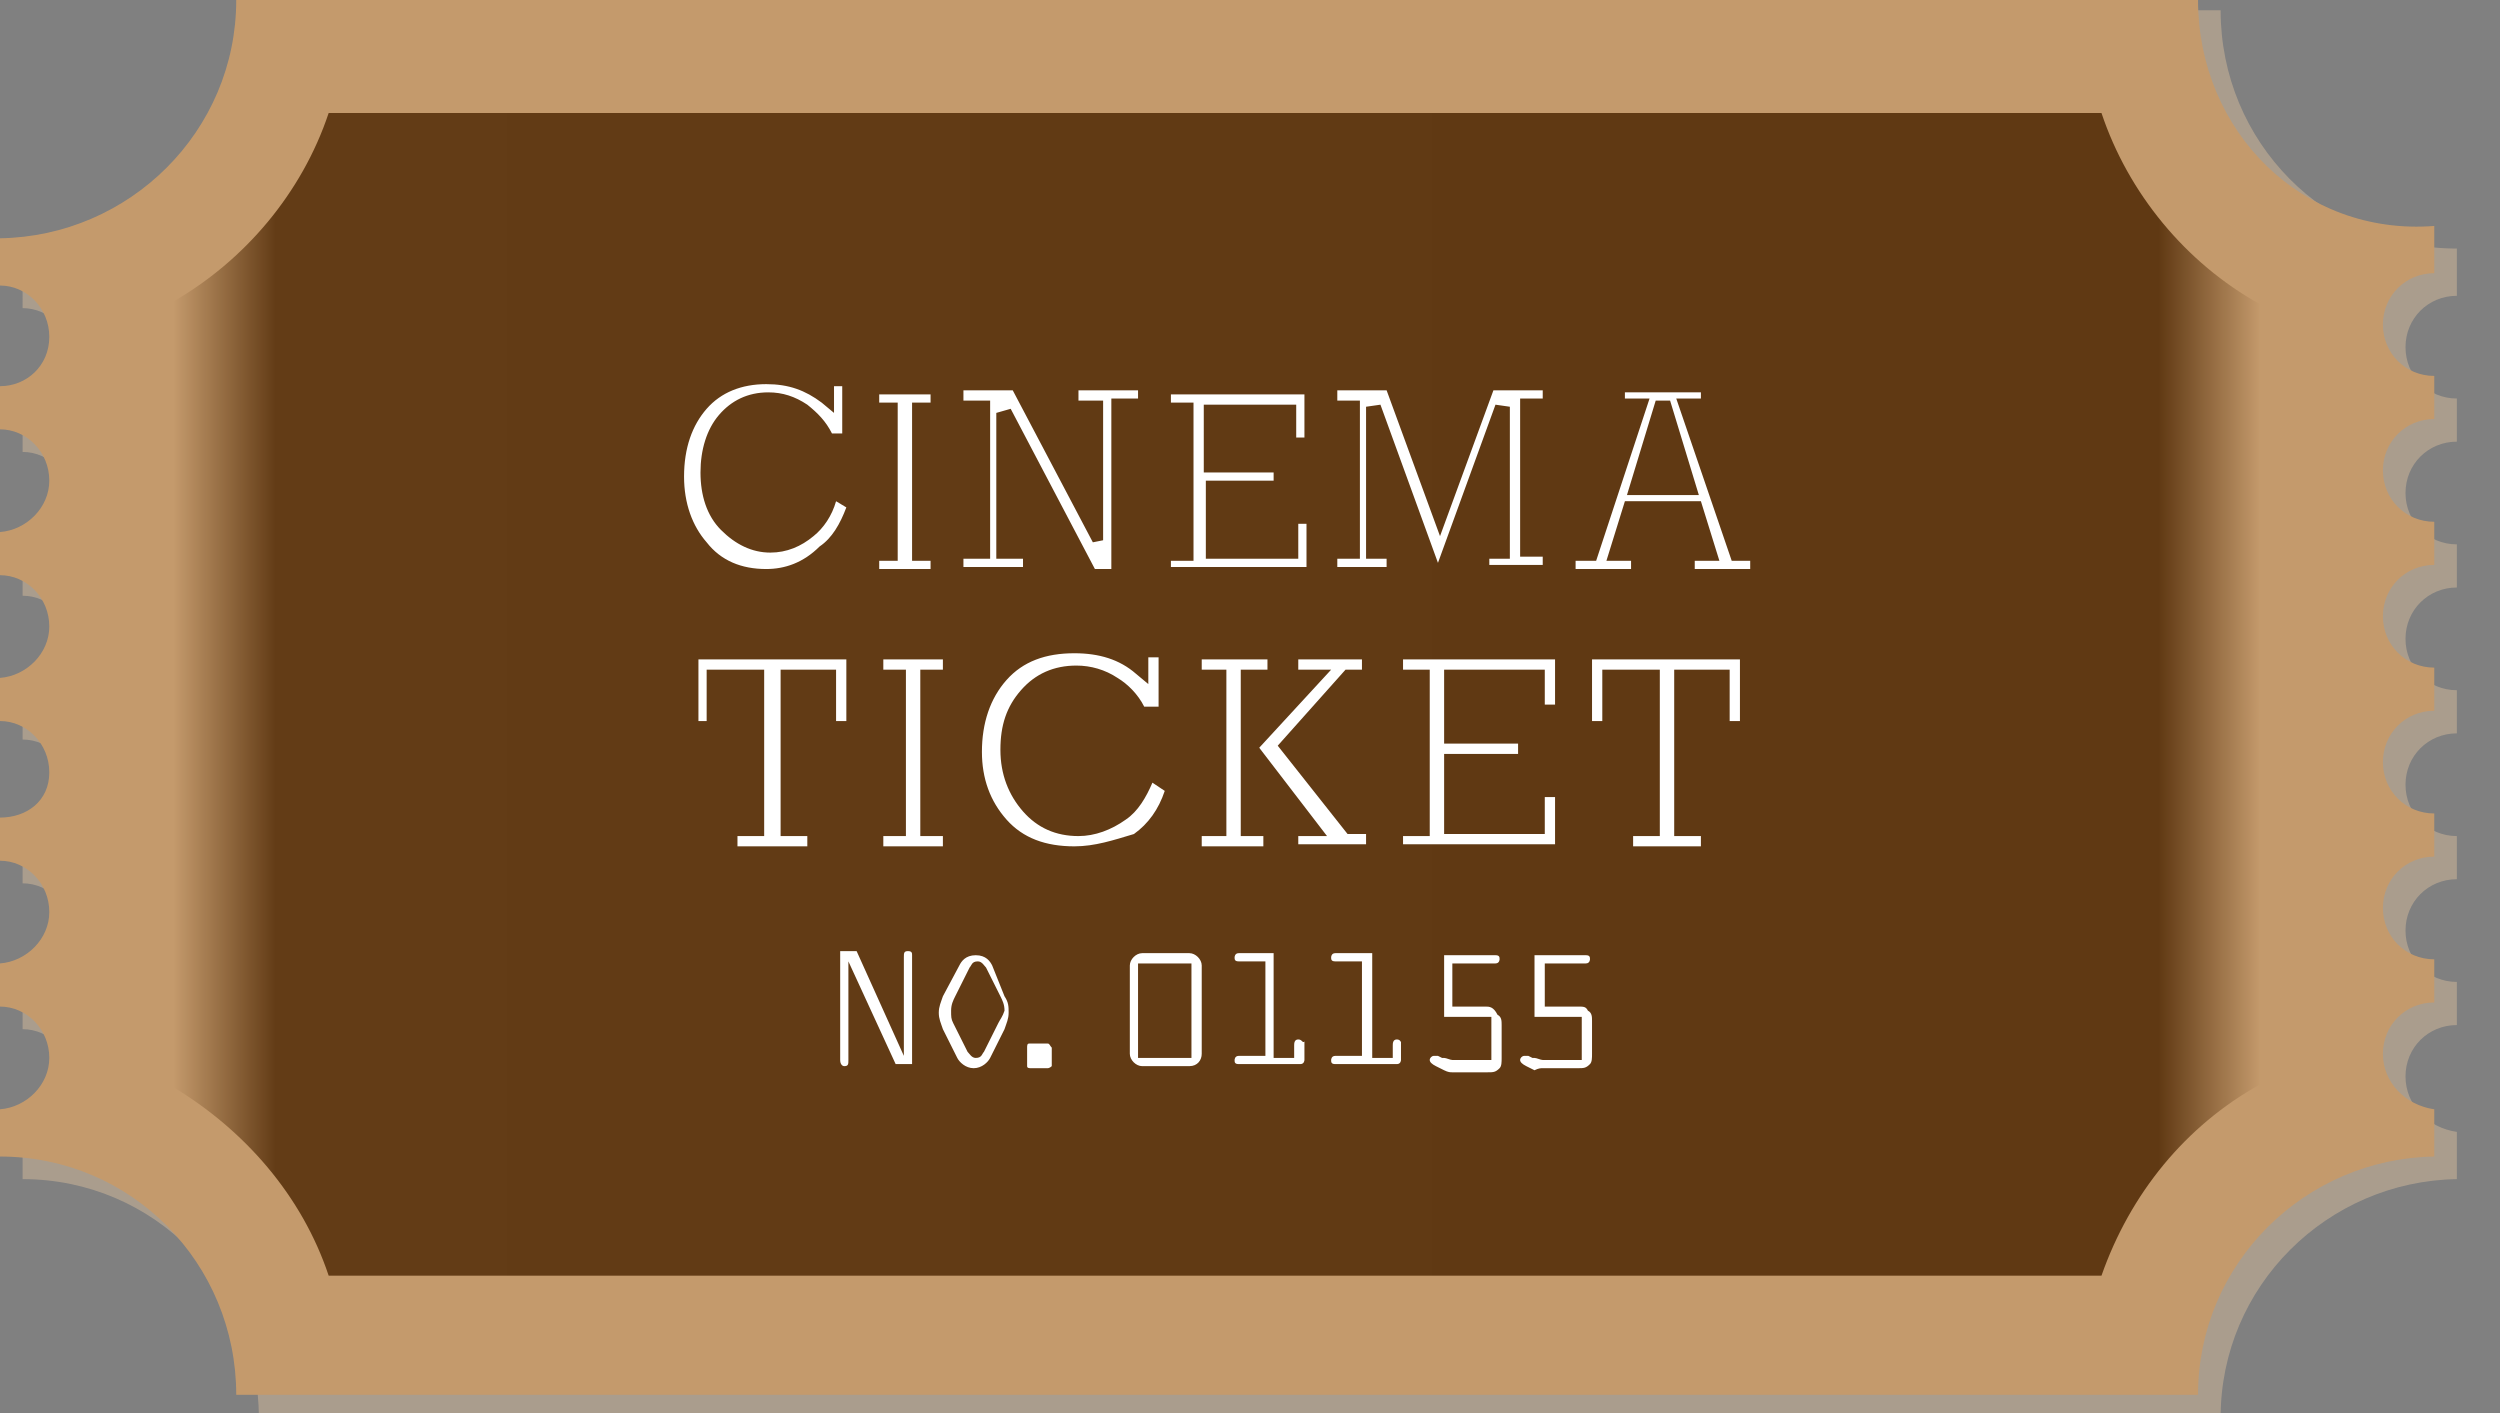
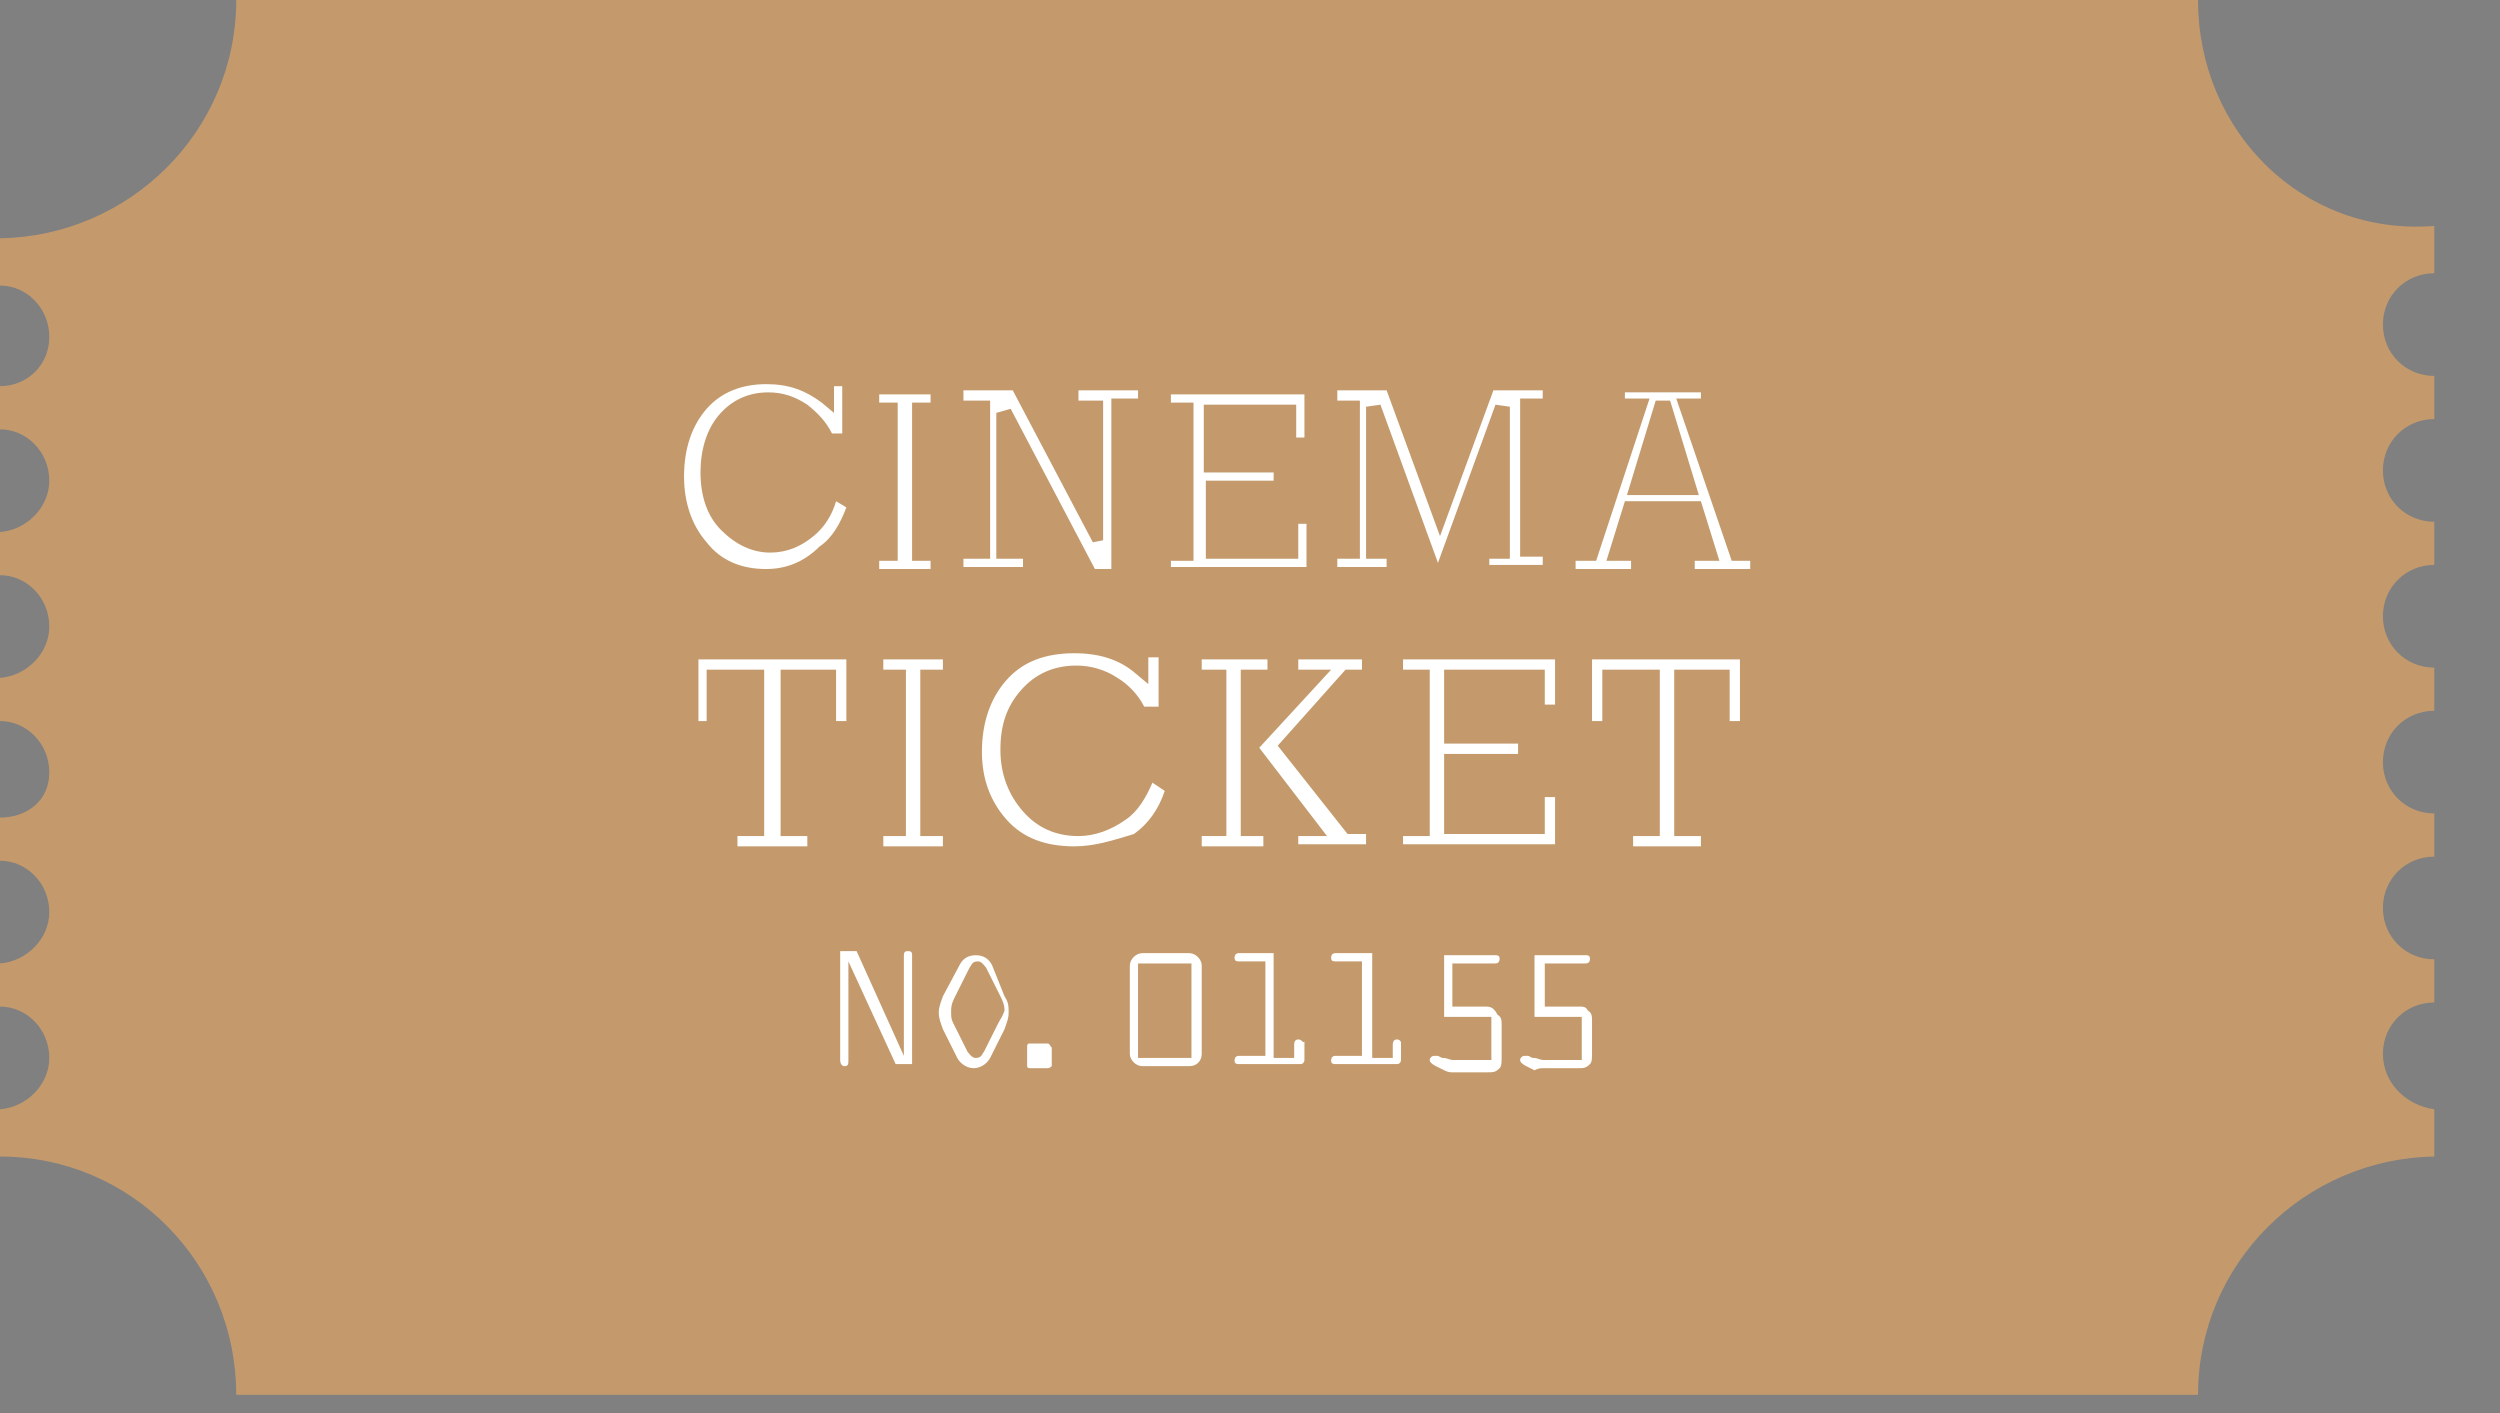
<svg xmlns="http://www.w3.org/2000/svg" xmlns:ns1="http://ns.adobe.com/AdobeSVGViewerExtensions/3.0/" version="1.1" id="Layer_1" x="0px" y="0px" viewBox="0 0 121.7 68.8" enable-background="new 0 0 121.7 68.8" xml:space="preserve">
  <rect x="0" y="0" width="121.7" height="68.8" fill="#808080" stroke="none" />
-   <path fill="#AA9D8D" d="M117.1,52.4c0-1.4,1.1-2.5,2.5-2.5v-2.1c-1.4,0-2.5-1.1-2.5-2.5c0-1.4,1.1-2.5,2.5-2.5v-2.1  c-1.4,0-2.5-1.1-2.5-2.5c0-1.4,1.1-2.5,2.5-2.5v-2.1c-1.4,0-2.5-1.1-2.5-2.5c0-1.4,1.1-2.5,2.5-2.5v-2.1c-1.4,0-2.5-1.1-2.5-2.5  c0-1.4,1.1-2.5,2.5-2.5v-2.1c-1.4,0-2.5-1.1-2.5-2.5c0-1.4,1.1-2.5,2.5-2.5v-2.3c-6.4,0-11.5-5.2-11.5-11.6H12.6  c0,6.4-5.2,11.5-11.5,11.6V15c1.3,0,2.4,1.1,2.4,2.5c0,1.3-1.1,2.4-2.4,2.5V22c1.3,0,2.4,1.1,2.4,2.5c0,1.3-1.1,2.4-2.4,2.5V29  c1.3,0,2.4,1.1,2.4,2.5c0,1.3-1.1,2.4-2.4,2.5V36c1.3,0,2.4,1.1,2.4,2.5c0,1.3-1.1,2.4-2.4,2.5V43c1.3,0,2.4,1.1,2.4,2.5  c0,1.3-1.1,2.4-2.4,2.5v2.1c1.3,0,2.4,1.1,2.4,2.5c0,1.3-1.1,2.4-2.4,2.5v2.3c6.4,0,11.5,5.2,11.5,11.6h95.5  c0-6.4,5.2-11.5,11.5-11.6v-2.3C118.2,54.9,117.1,53.8,117.1,52.4z" />
  <path fill="#C49A6C" d="M116,51.3c0-1.4,1.1-2.5,2.5-2.5v-2.1c-1.4,0-2.5-1.1-2.5-2.5c0-1.4,1.1-2.5,2.5-2.5v-2.1  c-1.4,0-2.5-1.1-2.5-2.5c0-1.4,1.1-2.5,2.5-2.5v-2.1c-1.4,0-2.5-1.1-2.5-2.5c0-1.4,1.1-2.5,2.5-2.5v-2.1c-1.4,0-2.5-1.1-2.5-2.5  c0-1.4,1.1-2.5,2.5-2.5v-2.1c-1.4,0-2.5-1.1-2.5-2.5c0-1.4,1.1-2.5,2.5-2.5v-2.3C112.1,11.5,107,6.4,107,0H11.5  c0,6.4-5.2,11.5-11.5,11.6v2.3c1.3,0,2.4,1.1,2.4,2.5S1.3,18.8,0,18.8v2.1c1.3,0,2.4,1.1,2.4,2.5c0,1.3-1.1,2.4-2.4,2.5v2.1  c1.3,0,2.4,1.1,2.4,2.5c0,1.3-1.1,2.4-2.4,2.5v2.1c1.3,0,2.4,1.1,2.4,2.5S1.3,39.8,0,39.8v2.1c1.3,0,2.4,1.1,2.4,2.5  c0,1.3-1.1,2.4-2.4,2.5v2.1c1.3,0,2.4,1.1,2.4,2.5c0,1.3-1.1,2.4-2.4,2.5v2.3c6.4,0,11.5,5.2,11.5,11.6H107  c0-6.4,5.2-11.5,11.5-11.6v-2.3C117.1,53.8,116,52.7,116,51.3z" />
  <linearGradient id="SVGID_1_" gradientUnits="userSpaceOnUse" x1="8.433" y1="33.837" x2="110.05" y2="33.837">
    <stop offset="0" style="stop-color:#C49A6C" />
    <stop offset="4.926108e-002" style="stop-color:#633C16" />
    <stop offset="0.714" style="stop-color:#603913" />
    <stop offset="0.951" style="stop-color:#603913" />
    <stop offset="1" style="stop-color:#C49A6C" />
    <ns1:midPointStop offset="0" style="stop-color:#C49A6C" />
    <ns1:midPointStop offset="0.5" style="stop-color:#C49A6C" />
    <ns1:midPointStop offset="4.926108e-002" style="stop-color:#633C16" />
    <ns1:midPointStop offset="0.5" style="stop-color:#633C16" />
    <ns1:midPointStop offset="0.714" style="stop-color:#603913" />
    <ns1:midPointStop offset="0.5" style="stop-color:#603913" />
    <ns1:midPointStop offset="0.951" style="stop-color:#603913" />
    <ns1:midPointStop offset="0.5" style="stop-color:#603913" />
    <ns1:midPointStop offset="1" style="stop-color:#C49A6C" />
  </linearGradient>
-   <path fill="url(#SVGID_1_)" d="M110,14.8c-3.6-2-6.4-5.4-7.7-9.3H16c-1.3,3.9-4.1,7.2-7.6,9.2v38.2c3.5,2.1,6.3,5.3,7.6,9.2h86.3  c1.4-4,4.1-7.3,7.7-9.3V14.8z" />
  <path fill="#FFFFFF" d="M79.5,41.2v-0.5h1.3v-8.1H78v2.5h-0.5v-3h7.2v3h-0.5v-2.5h-2.7v8.1h1.3v0.5H79.5z M68.3,41.2v-0.5h1.3v-8.1  h-1.3v-0.5h7.4v2.2h-0.5v-1.7h-4.9v3.6h3.6v0.5h-3.6v3.9h4.9v-1.8h0.5v2.3H68.3z M63.2,41.2v-0.5h1.4l-3.3-4.3l3.5-3.8h-1.6v-0.5  h3.1v0.5h-0.8l-3.3,3.7l3.4,4.3h0.9v0.5H63.2z M58.5,41.2v-0.5h1.2v-8.1h-1.2v-0.5h3.2v0.5h-1.3v8.1h1.1v0.5H58.5z M52.3,41.2  c-1.4,0-2.5-0.4-3.3-1.3c-0.8-0.9-1.2-2-1.2-3.3c0-1.4,0.4-2.6,1.2-3.5c0.8-0.9,1.9-1.3,3.3-1.3c1.2,0,2.2,0.3,3,1l0.6,0.5V32h0.5  v2.4h-0.7c-0.3-0.6-0.8-1.1-1.3-1.4c-0.6-0.4-1.3-0.6-2-0.6c-1.1,0-2,0.4-2.7,1.2c-0.7,0.8-1,1.7-1,2.9c0,1.2,0.4,2.2,1.1,3  c0.7,0.8,1.6,1.2,2.7,1.2c0.8,0,1.6-0.3,2.3-0.8c0.6-0.4,1-1.1,1.3-1.8l0.6,0.4c-0.3,0.9-0.8,1.6-1.5,2.1  C54.2,40.9,53.3,41.2,52.3,41.2z M43,41.2v-0.5h1.1v-8.1H43v-0.5h2.9v0.5h-1.1v8.1h1.1v0.5H43z M35.9,41.2v-0.5h1.3v-8.1h-2.8v2.5  H34v-3h7.2v3h-0.5v-2.5h-2.7v8.1h1.3v0.5H35.9z M82.5,27.7v-0.4h1.2l-0.9-2.9h-3.7l-0.9,2.9h1.2v0.4h-2.7v-0.4h1l2.6-7.9h-1.2v-0.3  h3.7v0.3h-1.2l2.7,7.9h0.9v0.4H82.5z M79.2,24.1h3.5l-1.4-4.6h-0.7L79.2,24.1z M57,27.7v-0.4h1.1v-7.7H57v-0.4h6.5v2.1h-0.4v-1.6  h-4.5V23H62v0.4h-3.3v3.8h4.5v-1.7h0.4v2.1H57z M53.3,27.7l-4.1-7.8l-0.7,0.2v7.1h1.3v0.4h-2.9v-0.4h1.3v-7.7h-1.3V19h2.4l3.9,7.4  l0.5-0.1v-6.8h-1.2V19h2.9v0.4h-1.3v8.3H53.3z M42.8,27.7v-0.4h0.9v-7.7h-0.9v-0.4h2.5v0.4h-0.9v7.7h0.9v0.4H42.8z M37.3,27.7  c-1.2,0-2.2-0.4-2.9-1.3c-0.7-0.8-1.1-1.9-1.1-3.2c0-1.4,0.4-2.5,1.1-3.3c0.7-0.8,1.7-1.2,2.9-1.2c1.1,0,1.9,0.3,2.7,0.9l0.6,0.5  v-1.3h0.4v2.3h-0.5c-0.3-0.6-0.7-1-1.2-1.4c-0.6-0.4-1.2-0.6-1.9-0.6c-1,0-1.8,0.4-2.4,1.1c-0.6,0.7-0.9,1.7-0.9,2.8  c0,1.1,0.3,2.1,1,2.8c0.7,0.7,1.5,1.1,2.4,1.1c0.8,0,1.5-0.3,2.1-0.8c0.5-0.4,0.9-1,1.1-1.7l0.5,0.3c-0.3,0.8-0.7,1.5-1.3,1.9  C39.1,27.4,38.2,27.7,37.3,27.7z M72.5,27.6v-0.4h1v-7.4l-0.7-0.1l-2.8,7.7l-2.8-7.7l-0.7,0.1v7.4h1v0.4h-2.4v-0.4h1.1v-7.7h-1.1V19  h2.4l2.6,7.1l2.6-7.1h2.4v0.4H74v7.7h1.1v0.4H72.5z" />
  <path fill="#FFFFFF" d="M44.2,46.3c-0.2,0-0.2,0.1-0.2,0.3v4.8l-2.3-5.1h-0.8v5.3c0,0.2,0.1,0.3,0.2,0.3c0.2,0,0.2-0.1,0.2-0.3v-4.8  l2.3,5h0.8v-5.3C44.4,46.4,44.4,46.3,44.2,46.3z M48.3,47c-0.1-0.2-0.3-0.5-0.8-0.5s-0.7,0.3-0.8,0.5l-0.8,1.5  c-0.1,0.3-0.2,0.5-0.2,0.8c0,0.3,0.1,0.5,0.2,0.8l0.7,1.4c0.1,0.2,0.4,0.5,0.8,0.5c0.4,0,0.7-0.3,0.8-0.5l0.7-1.4  c0.1-0.3,0.2-0.5,0.2-0.8c0-0.3,0-0.5-0.2-0.8L48.3,47z M48.6,49.8l-0.7,1.4c-0.1,0.1-0.1,0.3-0.4,0.3c-0.2,0-0.3-0.2-0.4-0.3  l-0.7-1.4c-0.1-0.2-0.1-0.3-0.1-0.6c0-0.3,0.1-0.5,0.2-0.7l0.7-1.4c0.1-0.1,0.1-0.3,0.4-0.3c0.2,0,0.3,0.2,0.4,0.3l0.7,1.4  c0.1,0.2,0.2,0.4,0.2,0.7C48.8,49.5,48.7,49.6,48.6,49.8z M57.9,46.4h-2.3c-0.3,0-0.6,0.3-0.6,0.6v4.3c0,0.3,0.3,0.6,0.6,0.6h2.3  c0.4,0,0.6-0.3,0.6-0.6V47C58.5,46.7,58.2,46.4,57.9,46.4z M58,51.5h-2.6v-4.6H58V51.5z M63.2,50.6c-0.2,0-0.2,0.2-0.2,0.3v0.6h-1  v-5.1h-1.7c-0.2,0-0.2,0.2-0.2,0.2c0,0.1,0,0.2,0.2,0.2h1.3v4.6h-1.3c-0.2,0-0.2,0.2-0.2,0.2c0,0.1,0,0.2,0.2,0.2h3  c0.2,0,0.2-0.2,0.2-0.2v-0.9C63.4,50.8,63.4,50.6,63.2,50.6z M68,50.6c-0.2,0-0.2,0.2-0.2,0.3v0.6h-1v-5.1H65  c-0.2,0-0.2,0.2-0.2,0.2c0,0.1,0,0.2,0.2,0.2h1.3v4.6H65c-0.2,0-0.2,0.2-0.2,0.2c0,0.1,0,0.2,0.2,0.2h3c0.2,0,0.2-0.2,0.2-0.2v-0.9  C68.2,50.8,68.2,50.6,68,50.6z M72.8,46.9c0.2,0,0.2-0.2,0.2-0.2c0-0.1,0-0.2-0.2-0.2h-2.5v3h2.3v2.1h-1.9c-0.1,0-0.3-0.1-0.4-0.1  c0,0-0.1,0-0.1,0l-0.2-0.1c-0.1,0-0.1,0-0.2,0c-0.1,0-0.2,0.1-0.2,0.2c0,0.1,0.1,0.2,0.3,0.3l0.4,0.2c0.2,0.1,0.3,0.1,0.4,0.1h1.7  c0.3,0,0.4,0,0.6-0.2c0.1-0.1,0.1-0.3,0.1-0.5v-1.6c0-0.2,0-0.4-0.2-0.5C72.7,49,72.5,49,72.3,49h-1.6v-2.1H72.8z M76.8,49h-1.6  v-2.1h2c0.2,0,0.2-0.2,0.2-0.2c0-0.1,0-0.2-0.2-0.2h-2.5v3h2.3v2.1h-1.9c-0.1,0-0.3-0.1-0.4-0.1c0,0-0.1,0-0.1,0l-0.2-0.1  c-0.1,0-0.1,0-0.2,0c-0.1,0-0.2,0.1-0.2,0.2c0,0.1,0.1,0.2,0.3,0.3l0.4,0.2C74.9,52,75,52,75.1,52h1.7c0.3,0,0.4,0,0.6-0.2  c0.1-0.1,0.1-0.3,0.1-0.5v-1.6c0-0.2,0-0.4-0.2-0.5C77.2,49,77.1,49,76.8,49z M51,50.8h-0.9C50,50.8,50,50.9,50,51v0.9  c0,0.1,0.1,0.1,0.2,0.1H51c0.1,0,0.2-0.1,0.2-0.1V51C51.1,50.9,51.1,50.8,51,50.8z" />
</svg>